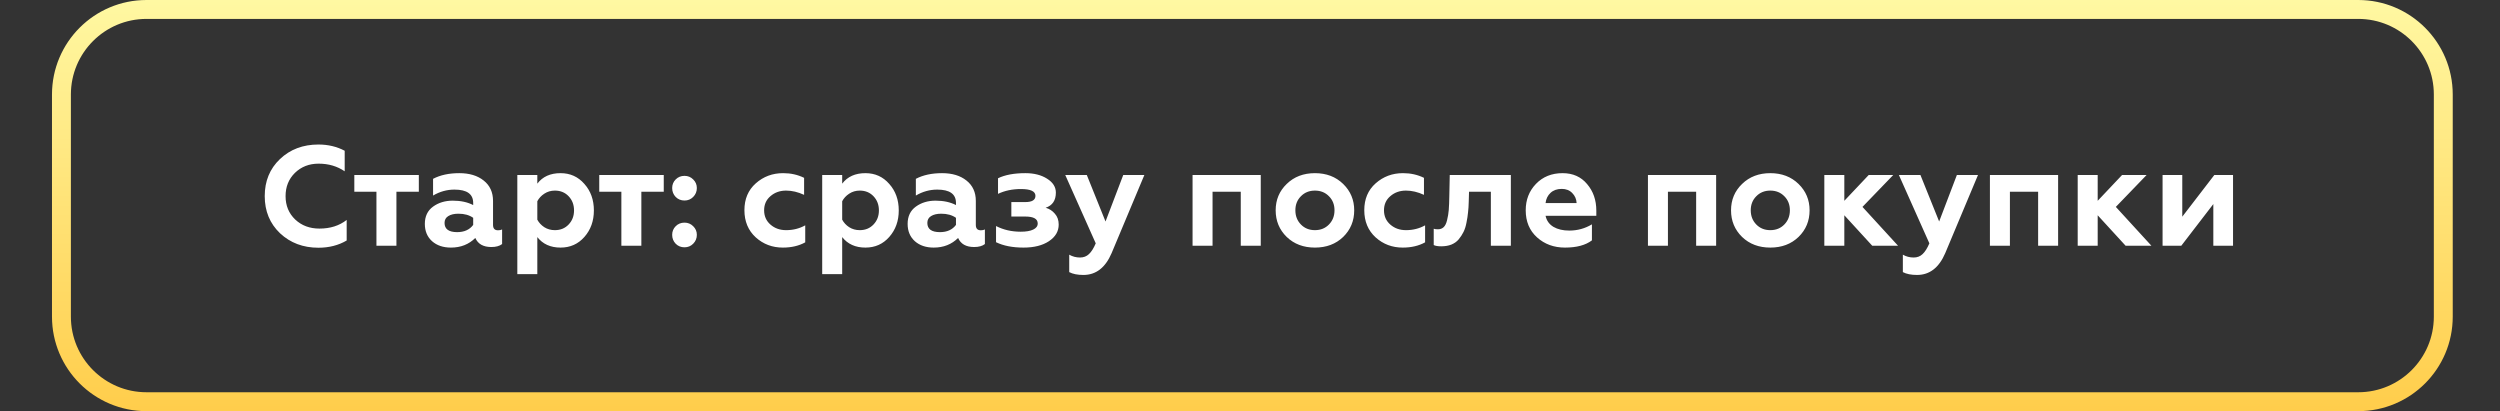
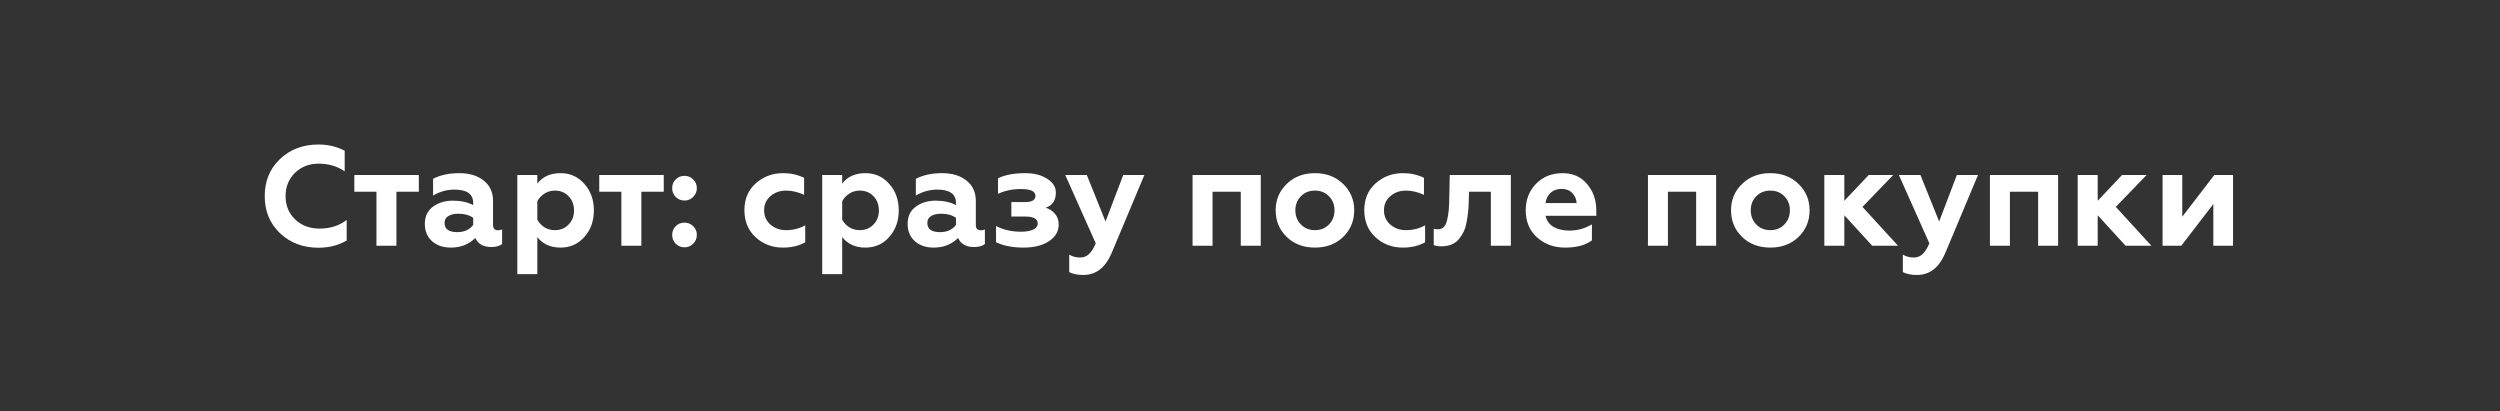
<svg xmlns="http://www.w3.org/2000/svg" width="529" height="87" viewBox="0 0 529 87" fill="none">
  <rect x="0" y="0" width="529" height="87" fill="#333333" stroke="none" />
-   <path d="M499 2H31C21.059 2 13 10.059 13 20V67C13 76.941 21.059 85 31 85H499C508.941 85 517 76.941 517 67V20C517 10.059 508.941 2 499 2Z" stroke="url(#paint0_linear_204_61)" stroke-width="4" />
  <path d="M67.387 52.42C64.147 52.42 61.437 51.4 59.257 49.36C57.097 47.3 56.017 44.68 56.017 41.5C56.017 38.32 57.087 35.71 59.227 33.67C61.387 31.61 64.107 30.58 67.387 30.58C69.427 30.58 71.277 31.02 72.937 31.9V36.25C71.357 35.17 69.517 34.63 67.417 34.63C65.417 34.63 63.747 35.28 62.407 36.58C61.087 37.88 60.427 39.52 60.427 41.5C60.427 43.5 61.107 45.15 62.467 46.45C63.827 47.73 65.537 48.37 67.597 48.37C69.877 48.37 71.797 47.76 73.357 46.54V50.89C71.617 51.91 69.627 52.42 67.387 52.42ZM79.654 52V40.57H74.974V37.03H88.624V40.57H83.884V52H79.654ZM105.376 48.73C105.736 48.73 106.026 48.67 106.246 48.55V51.64C105.706 52.06 104.946 52.27 103.966 52.27C102.266 52.27 101.136 51.63 100.576 50.35C99.216 51.71 97.496 52.39 95.416 52.39C93.776 52.39 92.446 51.94 91.426 51.04C90.406 50.12 89.896 48.9 89.896 47.38C89.896 45.78 90.476 44.56 91.636 43.72C92.796 42.88 94.186 42.46 95.806 42.46C97.486 42.46 98.926 42.77 100.126 43.39V42.94C100.126 41.06 98.806 40.12 96.166 40.12C94.566 40.12 93.056 40.54 91.636 41.38V37.84C93.156 37.04 95.006 36.64 97.186 36.64C99.326 36.64 101.046 37.16 102.346 38.2C103.666 39.24 104.326 40.68 104.326 42.52V47.59C104.326 48.35 104.676 48.73 105.376 48.73ZM100.126 47.59V46.09C99.306 45.51 98.266 45.22 97.006 45.22C96.106 45.22 95.386 45.39 94.846 45.73C94.326 46.05 94.066 46.53 94.066 47.17C94.066 48.47 94.956 49.12 96.736 49.12C98.236 49.12 99.366 48.61 100.126 47.59ZM118.616 36.64C120.656 36.64 122.336 37.4 123.656 38.92C124.996 40.42 125.666 42.29 125.666 44.53C125.666 46.75 124.996 48.62 123.656 50.14C122.336 51.64 120.656 52.39 118.616 52.39C116.496 52.39 114.856 51.65 113.696 50.17V58H109.466V37.03H113.696V38.86C114.816 37.38 116.456 36.64 118.616 36.64ZM117.416 40.33C116.576 40.33 115.826 40.55 115.166 40.99C114.526 41.41 114.036 41.94 113.696 42.58V46.48C114.036 47.12 114.526 47.65 115.166 48.07C115.826 48.49 116.576 48.7 117.416 48.7C118.596 48.7 119.566 48.3 120.326 47.5C121.086 46.7 121.466 45.71 121.466 44.53C121.466 43.33 121.086 42.33 120.326 41.53C119.566 40.73 118.596 40.33 117.416 40.33ZM131.481 52V40.57H126.801V37.03H140.451V40.57H135.711V52H131.481ZM144.842 42.43C144.102 42.43 143.482 42.18 142.982 41.68C142.482 41.16 142.232 40.53 142.232 39.79C142.232 39.07 142.482 38.46 142.982 37.96C143.482 37.46 144.102 37.21 144.842 37.21C145.562 37.21 146.172 37.46 146.672 37.96C147.192 38.46 147.452 39.07 147.452 39.79C147.452 40.53 147.192 41.16 146.672 41.68C146.172 42.18 145.562 42.43 144.842 42.43ZM144.842 52.33C144.102 52.33 143.482 52.08 142.982 51.58C142.482 51.06 142.232 50.43 142.232 49.69C142.232 48.97 142.482 48.36 142.982 47.86C143.482 47.36 144.102 47.11 144.842 47.11C145.562 47.11 146.172 47.36 146.672 47.86C147.192 48.36 147.452 48.97 147.452 49.69C147.452 50.43 147.192 51.06 146.672 51.58C146.172 52.08 145.562 52.33 144.842 52.33ZM165.648 52.39C163.428 52.39 161.518 51.67 159.918 50.23C158.318 48.77 157.518 46.85 157.518 44.47C157.518 42.11 158.318 40.22 159.918 38.8C161.538 37.36 163.468 36.64 165.708 36.64C167.328 36.64 168.808 36.97 170.148 37.63V41.23C168.848 40.63 167.578 40.33 166.338 40.33C165.038 40.33 163.938 40.72 163.038 41.5C162.138 42.26 161.688 43.26 161.688 44.5C161.688 45.74 162.138 46.75 163.038 47.53C163.938 48.31 165.038 48.7 166.338 48.7C167.818 48.7 169.168 48.36 170.388 47.68V51.28C169.048 52.02 167.468 52.39 165.648 52.39ZM183.127 36.64C185.167 36.64 186.847 37.4 188.167 38.92C189.507 40.42 190.177 42.29 190.177 44.53C190.177 46.75 189.507 48.62 188.167 50.14C186.847 51.64 185.167 52.39 183.127 52.39C181.007 52.39 179.367 51.65 178.207 50.17V58H173.977V37.03H178.207V38.86C179.327 37.38 180.967 36.64 183.127 36.64ZM181.927 40.33C181.087 40.33 180.337 40.55 179.677 40.99C179.037 41.41 178.547 41.94 178.207 42.58V46.48C178.547 47.12 179.037 47.65 179.677 48.07C180.337 48.49 181.087 48.7 181.927 48.7C183.107 48.7 184.077 48.3 184.837 47.5C185.597 46.7 185.977 45.71 185.977 44.53C185.977 43.33 185.597 42.33 184.837 41.53C184.077 40.73 183.107 40.33 181.927 40.33ZM207.534 48.73C207.894 48.73 208.184 48.67 208.404 48.55V51.64C207.864 52.06 207.104 52.27 206.124 52.27C204.424 52.27 203.294 51.63 202.734 50.35C201.374 51.71 199.654 52.39 197.574 52.39C195.934 52.39 194.604 51.94 193.584 51.04C192.564 50.12 192.054 48.9 192.054 47.38C192.054 45.78 192.634 44.56 193.794 43.72C194.954 42.88 196.344 42.46 197.964 42.46C199.644 42.46 201.084 42.77 202.284 43.39V42.94C202.284 41.06 200.964 40.12 198.324 40.12C196.724 40.12 195.214 40.54 193.794 41.38V37.84C195.314 37.04 197.164 36.64 199.344 36.64C201.484 36.64 203.204 37.16 204.504 38.2C205.824 39.24 206.484 40.68 206.484 42.52V47.59C206.484 48.35 206.834 48.73 207.534 48.73ZM202.284 47.59V46.09C201.464 45.51 200.424 45.22 199.164 45.22C198.264 45.22 197.544 45.39 197.004 45.73C196.484 46.05 196.224 46.53 196.224 47.17C196.224 48.47 197.114 49.12 198.894 49.12C200.394 49.12 201.524 48.61 202.284 47.59ZM216.581 52.39C214.261 52.39 212.321 52.01 210.761 51.25V47.83C212.321 48.63 214.061 49.03 215.981 49.03C217.121 49.03 218.001 48.88 218.621 48.58C219.261 48.28 219.581 47.85 219.581 47.29C219.581 46.31 218.701 45.82 216.941 45.82H214.001V42.76H216.941C218.381 42.76 219.101 42.32 219.101 41.44C219.101 40.48 218.081 40 216.041 40C214.221 40 212.601 40.34 211.181 41.02V37.72C212.661 37 214.591 36.64 216.971 36.64C218.811 36.64 220.341 37.03 221.561 37.81C222.801 38.59 223.421 39.57 223.421 40.75C223.421 42.41 222.701 43.48 221.261 43.96C222.041 44.18 222.691 44.6 223.211 45.22C223.751 45.82 224.021 46.59 224.021 47.53C224.021 48.95 223.331 50.12 221.951 51.04C220.591 51.94 218.801 52.39 216.581 52.39ZM229.248 58.18C228.008 58.18 227.008 57.98 226.248 57.58V53.89C226.948 54.29 227.708 54.49 228.528 54.49C229.288 54.49 229.918 54.25 230.418 53.77C230.938 53.29 231.418 52.53 231.858 51.49L225.408 37.03H229.968L233.928 46.87L237.678 37.03H242.148L235.218 53.56C233.898 56.64 231.908 58.18 229.248 58.18ZM252.346 52V37.03H266.776V52H262.546V40.57H256.576V52H252.346ZM275.271 47.5C276.051 48.3 277.041 48.7 278.241 48.7C279.441 48.7 280.431 48.3 281.211 47.5C281.991 46.7 282.381 45.7 282.381 44.5C282.381 43.3 281.991 42.31 281.211 41.53C280.431 40.73 279.441 40.33 278.241 40.33C277.041 40.33 276.051 40.73 275.271 41.53C274.491 42.31 274.101 43.3 274.101 44.5C274.101 45.7 274.491 46.7 275.271 47.5ZM284.211 50.14C282.651 51.64 280.661 52.39 278.241 52.39C275.821 52.39 273.831 51.64 272.271 50.14C270.711 48.62 269.931 46.74 269.931 44.5C269.931 42.28 270.711 40.42 272.271 38.92C273.831 37.4 275.821 36.64 278.241 36.64C280.661 36.64 282.651 37.4 284.211 38.92C285.771 40.44 286.551 42.3 286.551 44.5C286.551 46.74 285.771 48.62 284.211 50.14ZM296.811 52.39C294.591 52.39 292.681 51.67 291.081 50.23C289.481 48.77 288.681 46.85 288.681 44.47C288.681 42.11 289.481 40.22 291.081 38.8C292.701 37.36 294.631 36.64 296.871 36.64C298.491 36.64 299.971 36.97 301.311 37.63V41.23C300.011 40.63 298.741 40.33 297.501 40.33C296.201 40.33 295.101 40.72 294.201 41.5C293.301 42.26 292.851 43.26 292.851 44.5C292.851 45.74 293.301 46.75 294.201 47.53C295.101 48.31 296.201 48.7 297.501 48.7C298.981 48.7 300.331 48.36 301.551 47.68V51.28C300.211 52.02 298.631 52.39 296.811 52.39ZM310.846 40.57L310.786 42.67C310.766 43.53 310.716 44.29 310.636 44.95C310.576 45.61 310.466 46.33 310.306 47.11C310.166 47.87 309.956 48.53 309.676 49.09C309.396 49.65 309.056 50.17 308.656 50.65C308.256 51.13 307.736 51.5 307.096 51.76C306.476 52 305.766 52.12 304.966 52.12C304.246 52.12 303.716 52.03 303.376 51.85V48.4C303.596 48.48 303.886 48.52 304.246 48.52C304.746 48.52 305.156 48.37 305.476 48.07C305.796 47.77 306.036 47.28 306.196 46.6C306.376 45.9 306.496 45.18 306.556 44.44C306.616 43.68 306.656 42.68 306.676 41.44L306.766 37.03H319.696V52H315.466V40.57H310.846ZM331.151 52.39C328.811 52.39 326.841 51.67 325.241 50.23C323.641 48.79 322.841 46.88 322.841 44.5C322.841 42.28 323.561 40.42 325.001 38.92C326.461 37.4 328.341 36.64 330.641 36.64C332.821 36.64 334.551 37.41 335.831 38.95C337.131 40.47 337.781 42.34 337.781 44.56V45.67H327.041C327.261 46.69 327.821 47.47 328.721 48.01C329.621 48.53 330.731 48.79 332.051 48.79C333.791 48.79 335.391 48.35 336.851 47.47V50.86C335.511 51.88 333.611 52.39 331.151 52.39ZM327.041 42.97H333.611C333.571 42.13 333.261 41.42 332.681 40.84C332.121 40.26 331.381 39.97 330.461 39.97C329.481 39.97 328.691 40.25 328.091 40.81C327.491 41.37 327.141 42.09 327.041 42.97ZM348.704 52V37.03H363.134V52H358.904V40.57H352.934V52H348.704ZM371.628 47.5C372.408 48.3 373.398 48.7 374.598 48.7C375.798 48.7 376.788 48.3 377.568 47.5C378.348 46.7 378.738 45.7 378.738 44.5C378.738 43.3 378.348 42.31 377.568 41.53C376.788 40.73 375.798 40.33 374.598 40.33C373.398 40.33 372.408 40.73 371.628 41.53C370.848 42.31 370.458 43.3 370.458 44.5C370.458 45.7 370.848 46.7 371.628 47.5ZM380.568 50.14C379.008 51.64 377.018 52.39 374.598 52.39C372.178 52.39 370.188 51.64 368.628 50.14C367.068 48.62 366.288 46.74 366.288 44.5C366.288 42.28 367.068 40.42 368.628 38.92C370.188 37.4 372.178 36.64 374.598 36.64C377.018 36.64 379.008 37.4 380.568 38.92C382.128 40.44 382.908 42.3 382.908 44.5C382.908 46.74 382.128 48.62 380.568 50.14ZM386.028 52V37.03H390.258V42.49L395.418 37.03H400.608L394.098 43.78L401.628 52H396.168L390.258 45.55V52H386.028ZM405.644 58.18C404.404 58.18 403.404 57.98 402.644 57.58V53.89C403.344 54.29 404.104 54.49 404.924 54.49C405.684 54.49 406.314 54.25 406.814 53.77C407.334 53.29 407.814 52.53 408.254 51.49L401.804 37.03H406.364L410.324 46.87L414.074 37.03H418.544L411.614 53.56C410.294 56.64 408.304 58.18 405.644 58.18ZM421.067 52V37.03H435.497V52H431.267V40.57H425.297V52H421.067ZM439.641 52V37.03H443.871V42.49L449.031 37.03H454.221L447.711 43.78L455.241 52H449.781L443.871 45.55V52H439.641ZM457.6 52V37.03H461.77V45.85L468.55 37.03H472.51V52H468.34V43.18L461.56 52H457.6Z" fill="white" />
  <defs>
    <linearGradient id="paint0_linear_204_61" x1="265" y1="3.90482e-08" x2="265" y2="87" gradientUnits="userSpaceOnUse">
      <stop stop-color="#FFF8A2" />
      <stop offset="1" stop-color="#FFCD4B" />
    </linearGradient>
  </defs>
</svg>